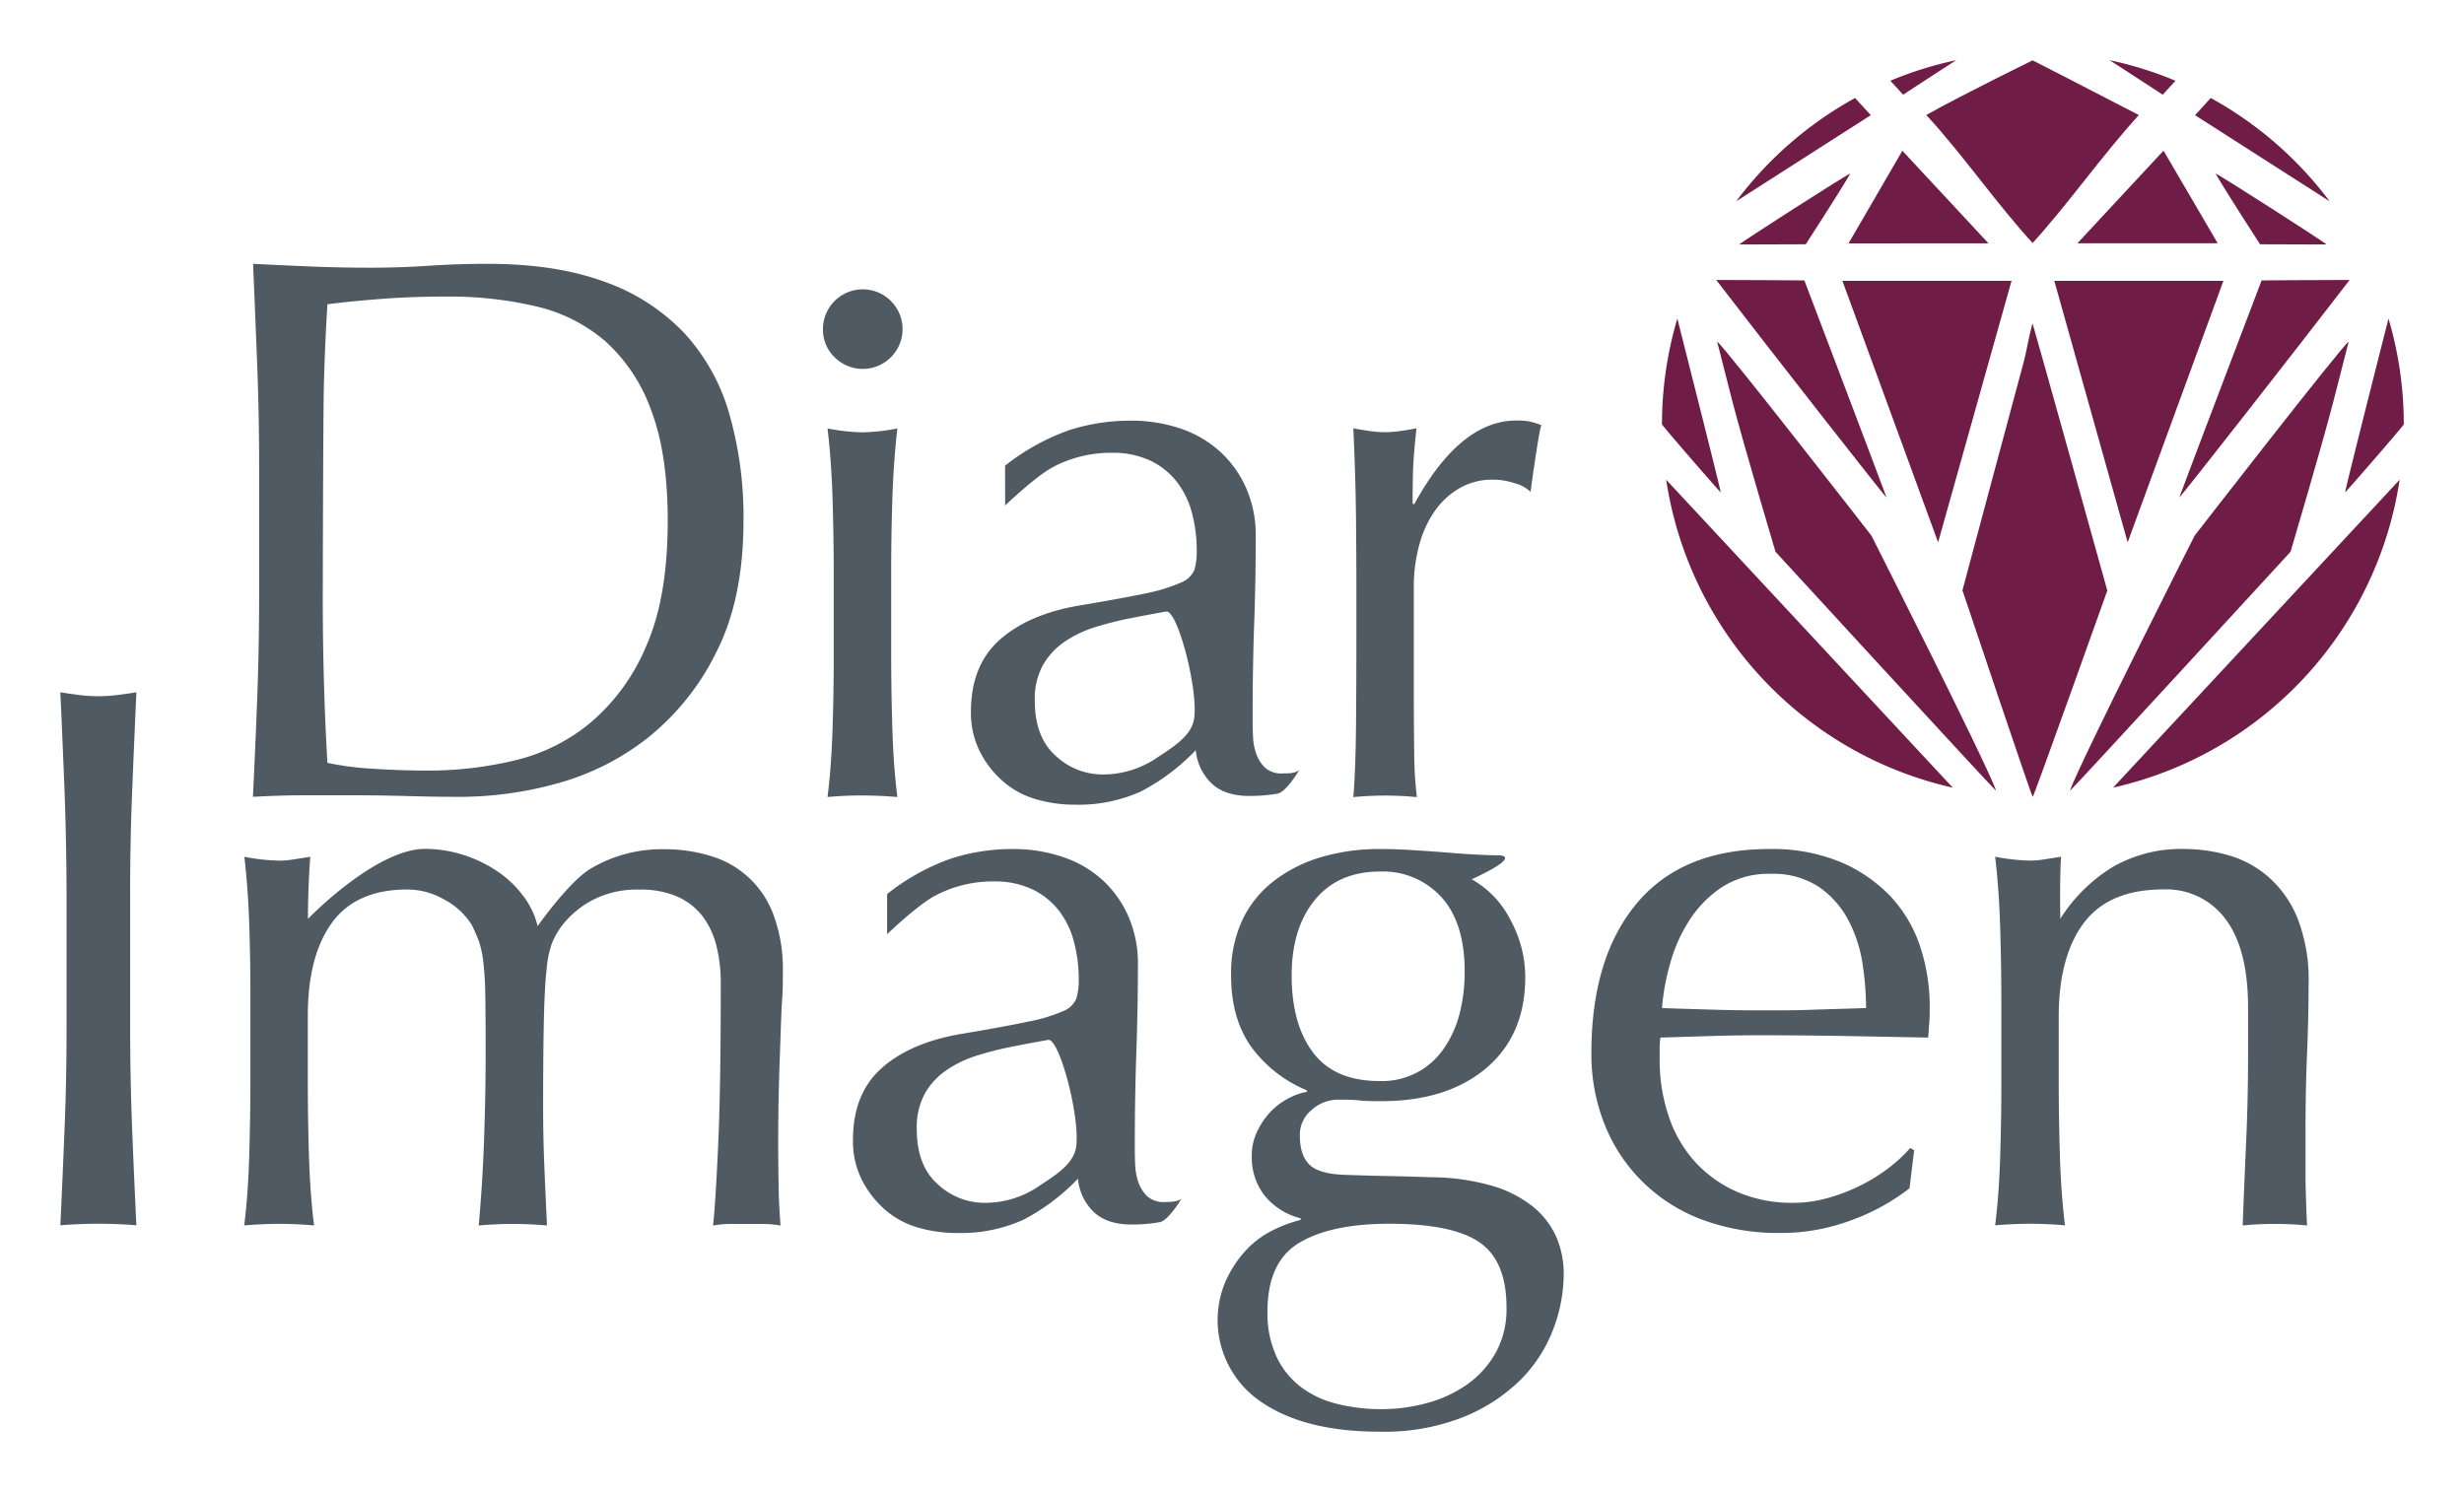
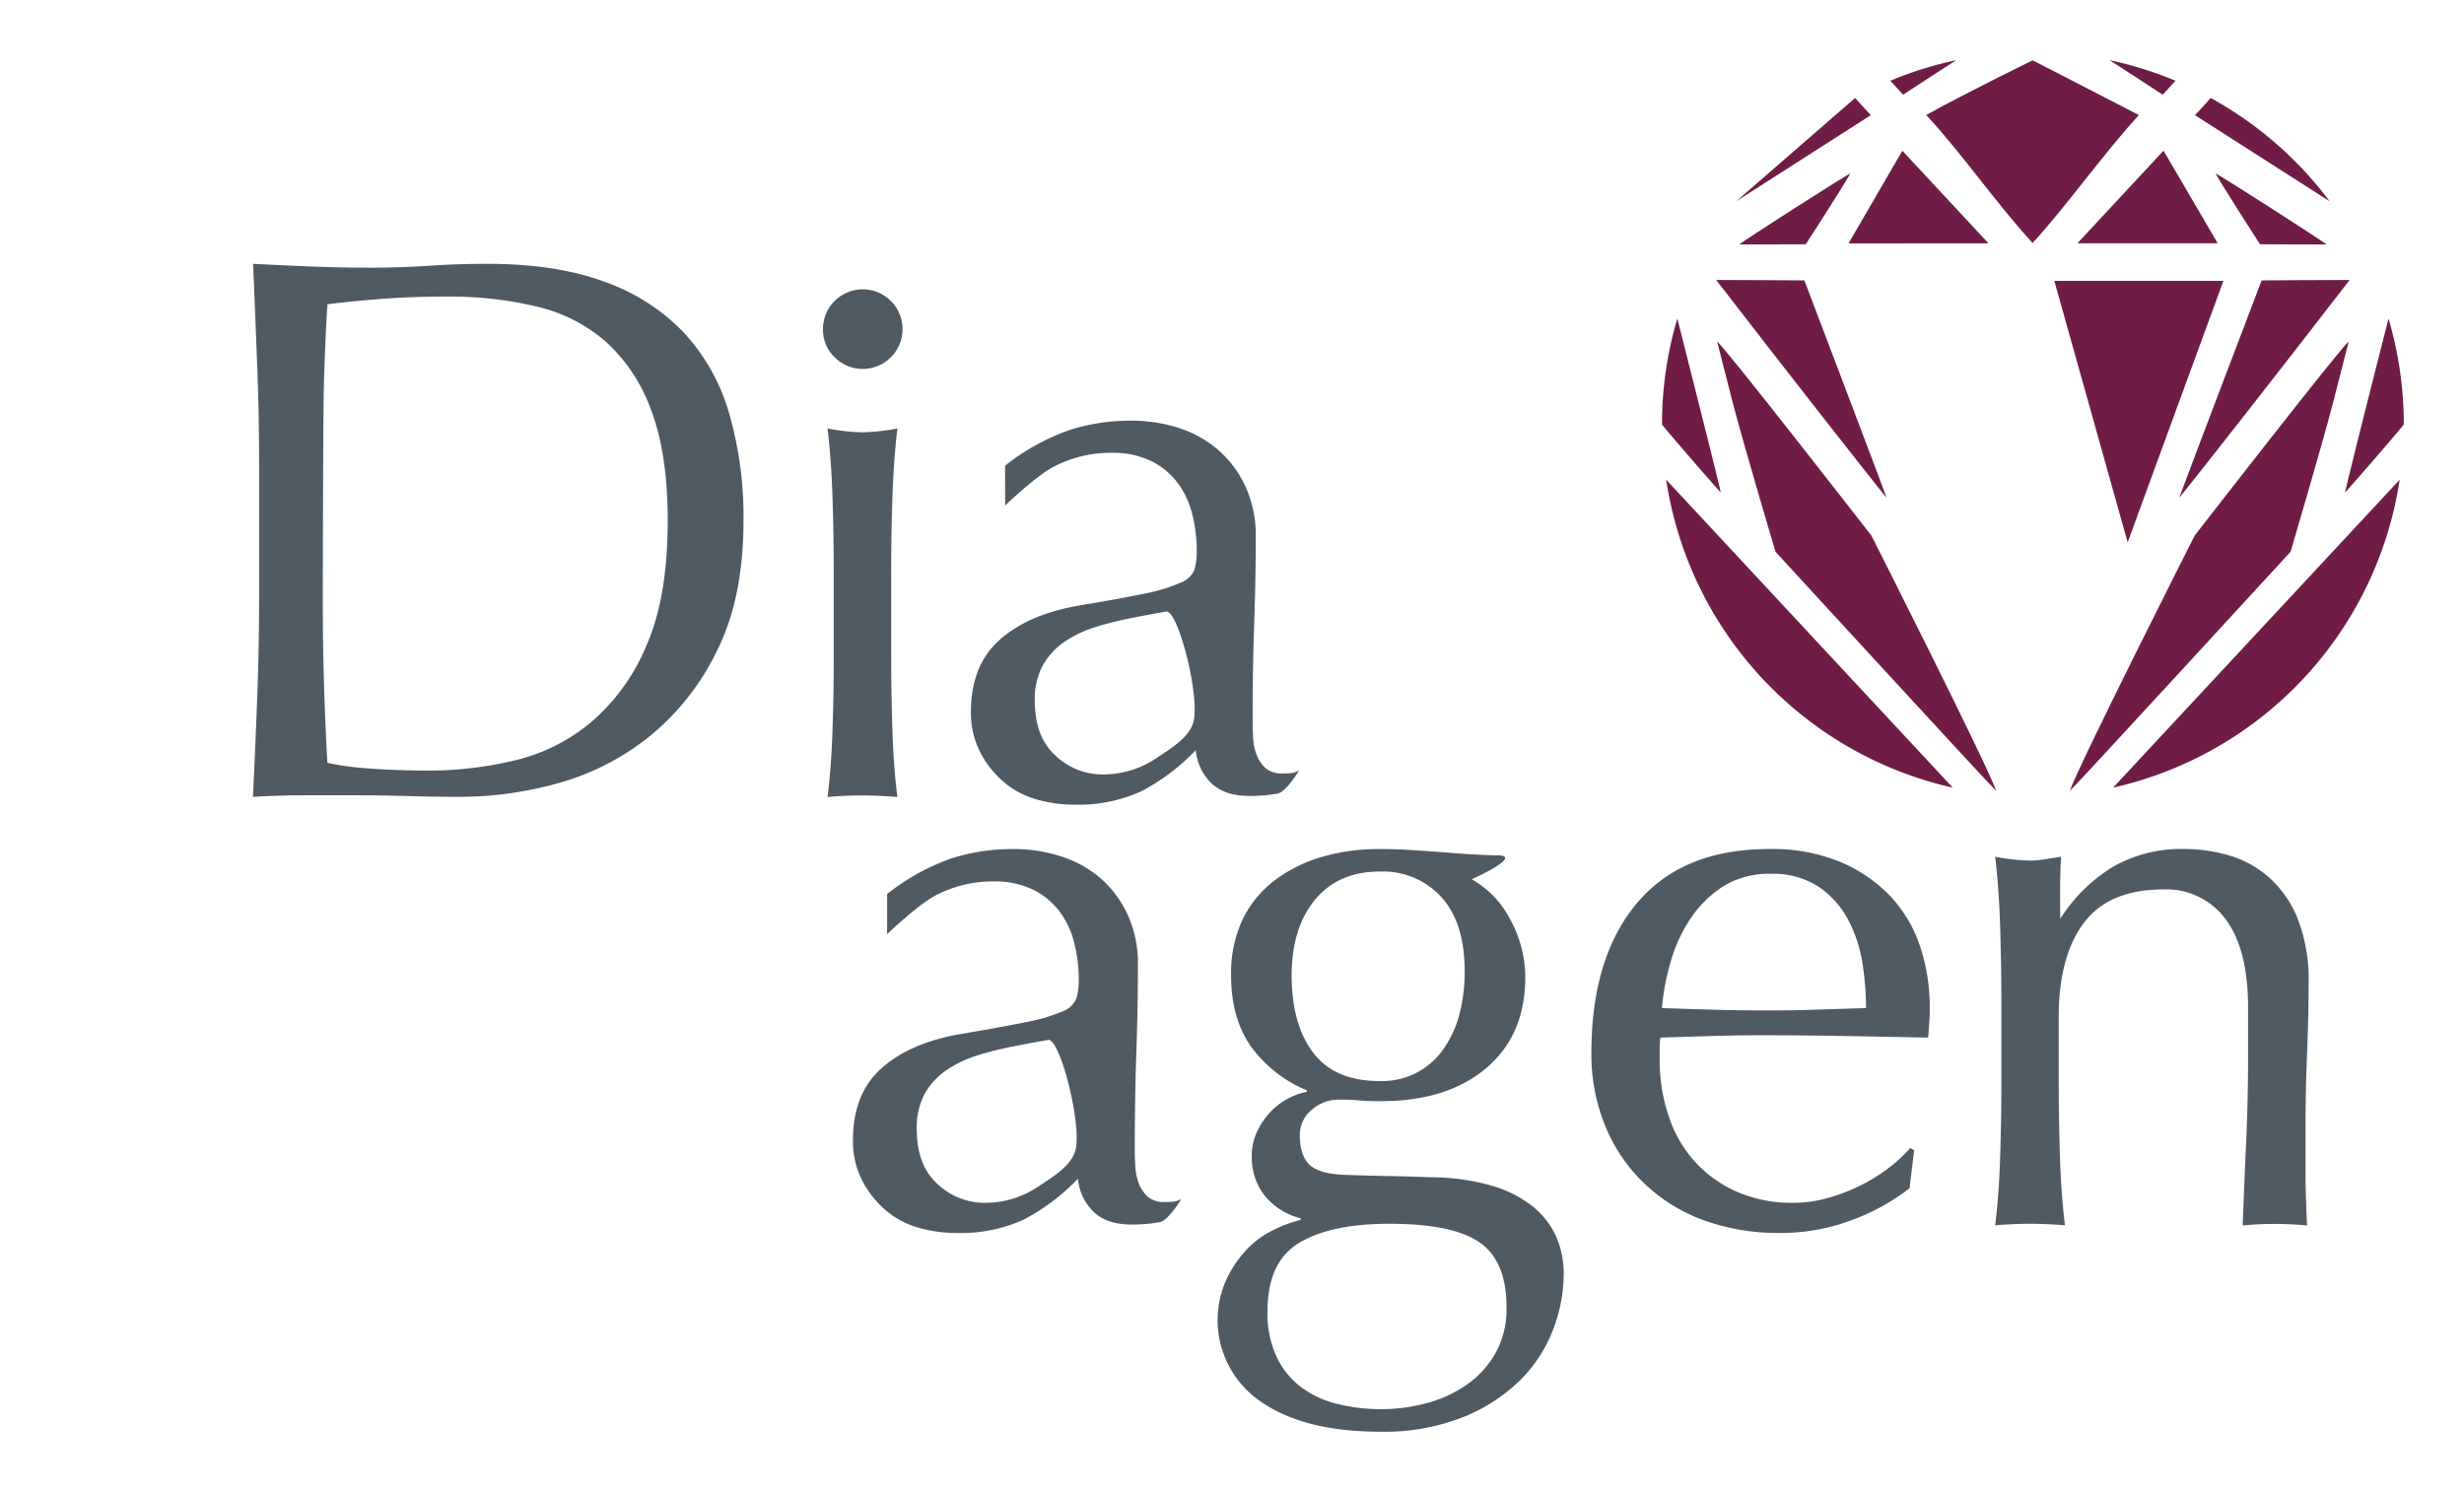
<svg xmlns="http://www.w3.org/2000/svg" id="b86eaed2-fd0b-4182-8f30-001a40a1f1c5" data-name="Capa 1" viewBox="0 0 457.58 277.09">
  <path d="M48.12,86.35q0-9.51-.36-18.66T47,49q5.47.28,10.88.5t10.88.22q5.47,0,10.88-.36c3.6-.24,7.22-.36,10.88-.36q12.67,0,21.68,3.31a37.79,37.79,0,0,1,14.77,9.44,37.12,37.12,0,0,1,8.43,15,69.17,69.17,0,0,1,2.67,20q0,14.41-5,24.28a46.61,46.61,0,0,1-12.68,15.93,47.43,47.43,0,0,1-17,8.57A68,68,0,0,1,85.59,148q-4.91,0-9.66-.14t-9.65-.15H56.62q-4.75,0-9.65.29.44-8.93.79-18.15t.36-18.74Zm11.82,24.78q0,15.57.86,30.55A53.06,53.06,0,0,0,69,142.76c3.45.24,7,.36,10.66.36a68.63,68.63,0,0,0,15.85-1.87,34.32,34.32,0,0,0,14.19-7.06A37.68,37.68,0,0,0,120,120q4-9,4-23.27,0-12.52-3.1-20.6a31.48,31.48,0,0,0-8.5-12.76,30.12,30.12,0,0,0-12.9-6.48A70.33,70.33,0,0,0,83,55.08q-6.48,0-12.1.43t-10.09,1q-.44,6.91-.65,14.48C60,76,59.94,111.13,59.94,111.13Z" fill="#323e48" opacity="0.85" />
  <path d="M152.83,61.17A7.39,7.39,0,1,1,155,66.36,7.08,7.08,0,0,1,152.83,61.17Zm2,45.35q0-6.48-.21-13.62t-.94-13.32a38.79,38.79,0,0,0,6.48.72,38.78,38.78,0,0,0,6.49-.72q-.72,6.19-.94,13.32t-.21,13.62v15q0,6.48.21,13.61t.94,12.9q-3.31-.28-6.49-.29t-6.48.29q.72-5.76.94-12.9t.21-13.61Z" fill="#323e48" opacity="0.85" />
  <path d="M186.65,86.49a41.33,41.33,0,0,1,12-6.63,37.21,37.21,0,0,1,11.24-1.73,28.57,28.57,0,0,1,9.51,1.52A20.79,20.79,0,0,1,226.71,84a20.13,20.13,0,0,1,4.76,6.77,21.65,21.65,0,0,1,1.73,8.72q0,8.22-.29,16.36T232.62,133c0,1.15,0,2.37.07,3.67a10.71,10.71,0,0,0,.65,3.46,6.53,6.53,0,0,0,1.66,2.52,4.61,4.61,0,0,0,3.24,1c.48,0,1,0,1.51-.07a3.52,3.52,0,0,0,1.51-.51s-2.37,4-4,4.33a30.26,30.26,0,0,1-5.26.43c-3.07,0-5.43-.8-7.06-2.38a9.82,9.82,0,0,1-2.88-6.12A38.88,38.88,0,0,1,211.87,147a28.1,28.1,0,0,1-12.39,2.45,25.1,25.1,0,0,1-7.06-1,16.09,16.09,0,0,1-6.13-3.31,18.14,18.14,0,0,1-4.32-5.55,16,16,0,0,1-1.66-7.42q0-8.64,5.41-13.4t14.91-6.34c5.19-.87,9.24-1.61,12.18-2.23a31.12,31.12,0,0,0,6.48-2,4.38,4.38,0,0,0,2.52-2.38,11.92,11.92,0,0,0,.43-3.53,27.09,27.09,0,0,0-.86-6.91,16.15,16.15,0,0,0-2.74-5.77,13.87,13.87,0,0,0-4.9-4,16.24,16.24,0,0,0-7.35-1.51,22.82,22.82,0,0,0-10.73,2.59c-3.32,1.73-9,7.2-9,7.2Zm29.9,27.09c-2.16.39-4.35.79-6.55,1.23a61.7,61.7,0,0,0-6.56,1.65,21.46,21.46,0,0,0-5.76,2.74,13.36,13.36,0,0,0-4,4.33,13,13,0,0,0-1.51,6.62q0,6.78,3.89,10.23a12.67,12.67,0,0,0,8.64,3.46,17.75,17.75,0,0,0,10-3c3-2,6.36-4,7-7.06C222.71,128.66,218.71,113.2,216.55,113.58Z" fill="#323e48" opacity="0.85" />
-   <path d="M281.49,89.81a13,13,0,0,0-4.25-.72,12.08,12.08,0,0,0-6.19,1.58,14.39,14.39,0,0,0-4.61,4.25,20.21,20.21,0,0,0-2.89,6.34,29.67,29.67,0,0,0-1,7.85V125q0,9.65.08,14.77a69.07,69.07,0,0,0,.5,8.28q-2.88-.28-5.76-.29c-2.12,0-4.13.1-6.05.29q.42-4.89.5-13.33t.07-20.68V109.4q0-5.61-.07-13t-.5-16.85c1.05.19,2.06.36,3,.5a21,21,0,0,0,3,.22,19,19,0,0,0,2.73-.22c1-.14,2-.31,3-.5q-.57,5.17-.65,8.21c-.05,2-.07,3.94-.07,5.76l.29.15q8.51-15.57,19-15.57a14.3,14.3,0,0,1,2.23.15,11.81,11.81,0,0,1,2.38.72c-.48,1.15-2,12.39-2,12.39A6.35,6.35,0,0,0,281.49,89.81Z" fill="#323e48" opacity="0.85" />
-   <path d="M12,147.25q-.36-9.15-.79-18.67,1.86.3,3.6.51a27.24,27.24,0,0,0,6.91,0c1.16-.14,2.36-.31,3.61-.51q-.43,9.53-.8,18.67t-.36,18.66v24.78q0,9.51.36,18.73t.8,18.16c-2.21-.19-4.57-.29-7.06-.29s-4.86.1-7.06.29q.42-8.94.79-18.16t.36-18.73V165.91Q12.33,156.4,12,147.25Z" fill="#323e48" opacity="0.85" />
-   <path d="M46.31,172.46q-.21-7.12-.93-13.33a37.65,37.65,0,0,0,6.48.72,16.66,16.66,0,0,0,2.52-.21l3.24-.51c-.28,3.85-.43,7.69-.43,11.53,0,0,12.54-13,21.76-13A23.53,23.53,0,0,1,86,158.77a24.14,24.14,0,0,1,6.27,3,19.87,19.87,0,0,1,4.83,4.54A15.19,15.19,0,0,1,99.84,172s5.74-8.14,9.73-10.59a25.75,25.75,0,0,1,13.76-3.68,28.72,28.72,0,0,1,8.79,1.3,17.73,17.73,0,0,1,11.6,11.1,28.88,28.88,0,0,1,1.66,10.37c0,1.63,0,3.41-.14,5.33s-.2,4.16-.29,6.7-.2,5.43-.29,8.65-.14,6.94-.14,11.16q0,3.9.07,7.5c0,2.4.16,5,.36,7.78a18,18,0,0,0-3.17-.29h-6.2a17.89,17.89,0,0,0-3.17.29q.43-3.6.94-14.55t.5-30.55a27.88,27.88,0,0,0-.79-6.78,15.22,15.22,0,0,0-2.52-5.47,12.19,12.19,0,0,0-4.61-3.68,16.87,16.87,0,0,0-7.21-1.36,17.79,17.79,0,0,0-8.79,2,17.46,17.46,0,0,0-5.62,4.76,15,15,0,0,0-1.8,3.17,19.23,19.23,0,0,0-1,4.83q-.36,3.24-.5,9.07t-.15,16.07c0,4.13.08,7.9.22,11.31s.31,7.14.5,11.17q-3.31-.29-6.34-.29c-2,0-4.13.1-6.34.29q.72-7.92,1-16.14c.19-5.48.29-10.85.29-16.14q0-6.77-.07-10.59a59.61,59.61,0,0,0-.36-6.05A19.85,19.85,0,0,0,89,175a31,31,0,0,0-1.37-3.17,13.15,13.15,0,0,0-5-4.68,13.77,13.77,0,0,0-7-1.94q-9.51,0-14,6.19t-4.47,17.44v12.25q0,6.48.22,13.61t.94,12.9q-3.33-.29-6.49-.29t-6.48.29q.72-5.76.93-12.9t.22-13.61v-15Q46.53,179.6,46.31,172.46Z" fill="#323e48" opacity="0.85" />
  <path d="M164.74,166.05a40.84,40.84,0,0,1,12-6.63,37.14,37.14,0,0,1,11.23-1.73,28.67,28.67,0,0,1,9.52,1.52,20.51,20.51,0,0,1,7.34,4.32,20,20,0,0,1,4.76,6.77,21.65,21.65,0,0,1,1.73,8.72c0,5.47-.1,10.93-.29,16.35s-.29,11.17-.29,17.22c0,1.16,0,2.38.07,3.68a11,11,0,0,0,.65,3.46,6.64,6.64,0,0,0,1.66,2.52,4.61,4.61,0,0,0,3.24,1c.48,0,1,0,1.52-.08a3.42,3.42,0,0,0,1.51-.5s-2.38,4-4,4.32a29.35,29.35,0,0,1-5.26.44c-3.08,0-5.43-.8-7.07-2.38a9.85,9.85,0,0,1-2.88-6.13A38.72,38.72,0,0,1,190,226.57,28.24,28.24,0,0,1,177.56,229a25.16,25.16,0,0,1-7.06-1,16.09,16.09,0,0,1-6.13-3.31,18.45,18.45,0,0,1-4.32-5.55,16.12,16.12,0,0,1-1.65-7.42q0-8.65,5.4-13.4T178.71,192q7.78-1.31,12.18-2.24a30.43,30.43,0,0,0,6.48-1.94,4.32,4.32,0,0,0,2.52-2.38,11.88,11.88,0,0,0,.44-3.53,27.23,27.23,0,0,0-.87-6.92,16,16,0,0,0-2.74-5.76,13.83,13.83,0,0,0-4.89-4,16.3,16.3,0,0,0-7.35-1.52,22.87,22.87,0,0,0-10.74,2.6c-3.31,1.73-9,7.2-9,7.2Zm29.9,27.09c-2.17.39-4.35.79-6.56,1.23a62.31,62.31,0,0,0-6.56,1.65,21.61,21.61,0,0,0-5.76,2.74,13.33,13.33,0,0,0-4,4.32,13.12,13.12,0,0,0-1.51,6.63q0,6.78,3.89,10.23a12.71,12.71,0,0,0,8.65,3.46,17.7,17.7,0,0,0,10-3c3-2,6.36-4,7-7.07C200.79,208.22,196.8,192.76,194.64,193.14Z" fill="#323e48" opacity="0.85" />
  <path d="M228.62,181.18a23.48,23.48,0,0,1,2.16-10.45,20,20,0,0,1,6-7.27,27.15,27.15,0,0,1,8.79-4.33,37.9,37.9,0,0,1,10.59-1.44c1.83,0,3.58.05,5.26.15s3.82.24,6.41.43c2.21.19,4.18.34,5.91.43s3.12.15,4.18.15c5.38,0-4.61,4.46-4.61,4.46a18,18,0,0,1,7.2,7.57,22.11,22.11,0,0,1,2.74,10.59q0,10.8-7.27,16.93t-19.53,6.12c-1.35,0-2.67,0-4-.14s-2.62-.14-4-.14a7.36,7.36,0,0,0-4.82,1.87,5.94,5.94,0,0,0-2.24,4.76c0,2.49.6,4.32,1.81,5.47s3.43,1.78,6.7,1.87c2.68.1,5.33.17,7.92.22s5.24.12,7.93.22a41.75,41.75,0,0,1,11.31,1.58,22,22,0,0,1,7.63,3.89,15.2,15.2,0,0,1,4.33,5.62,17.3,17.3,0,0,1,1.37,6.92,29,29,0,0,1-1.95,10.23,26.65,26.65,0,0,1-6.05,9.37,32.21,32.21,0,0,1-10.59,6.91,39.84,39.84,0,0,1-15.56,2.74q-14,0-22.05-5.55a18.3,18.3,0,0,1-6.7-22.12,21.14,21.14,0,0,1,3.53-5.62,17.15,17.15,0,0,1,4.9-3.89,25.06,25.06,0,0,1,5.62-2.16v-.29a12.52,12.52,0,0,1-6.77-4.32,11.54,11.54,0,0,1-2.31-7.21,10.36,10.36,0,0,1,.94-4.46,14,14,0,0,1,2.57-3.82,12.5,12.5,0,0,1,3.42-2.53,11.33,11.33,0,0,1,3.3-1.15v-.28a24.23,24.23,0,0,1-10.37-8.14Q228.62,189.11,228.62,181.18Zm51.15,61.67q0-8.64-5-12.1T258,227.29q-10.8,0-16.71,3.53t-5.91,12.75a19.11,19.11,0,0,0,1.66,8.36,15.13,15.13,0,0,0,4.47,5.62,18.33,18.33,0,0,0,6.7,3.17,33.29,33.29,0,0,0,8.35,1,31.8,31.8,0,0,0,8.51-1.15,23.45,23.45,0,0,0,7.42-3.46,18.11,18.11,0,0,0,5.26-5.84A16.75,16.75,0,0,0,279.77,242.85ZM272,180.46q0-9.08-4.32-13.83a14.66,14.66,0,0,0-11.38-4.76q-7.79,0-12.11,5.26t-4.32,14.05q0,9.07,4,14.34t12.32,5.26a13.81,13.81,0,0,0,12-6.13,19.93,19.93,0,0,0,2.89-6.48A31.32,31.32,0,0,0,272,180.46Z" fill="#323e48" opacity="0.85" />
  <path d="M295.53,195.59q0-17.73,8.43-27.81t24.57-10.09a33.22,33.22,0,0,1,13.18,2.38,27.63,27.63,0,0,1,9.3,6.34,25.07,25.07,0,0,1,5.54,9.29,35.4,35.4,0,0,1,1.81,11.39c0,1,0,1.9-.08,2.81s-.12,1.85-.21,2.81l-15.42-.29q-7.63-.13-15.42-.14-4.75,0-9.44.14l-9.44.29a12.6,12.6,0,0,0-.14,2.16v1.87a32.44,32.44,0,0,0,1.66,10.52,23.81,23.81,0,0,0,4.82,8.43,23.12,23.12,0,0,0,7.78,5.62,25.52,25.52,0,0,0,10.67,2.09,23.23,23.23,0,0,0,5.91-.79,34,34,0,0,0,5.9-2.16,32.28,32.28,0,0,0,5.41-3.24,27.59,27.59,0,0,0,4.39-4l.72.43-.86,7.06a39.54,39.54,0,0,1-10.74,5.91A37,37,0,0,1,330.55,229a40.45,40.45,0,0,1-14.2-2.38,31.43,31.43,0,0,1-11.09-6.91A31,31,0,0,1,298.05,209,35.24,35.24,0,0,1,295.53,195.59Zm33.28-33.29a15.89,15.89,0,0,0-9,2.45,21,21,0,0,0-6.05,6.13,28.84,28.84,0,0,0-3.6,8.07,42.35,42.35,0,0,0-1.52,8.28q4.47.15,9.3.29c3.21.1,6.36.14,9.44.14s6.38,0,9.65-.14l9.51-.29a55.75,55.75,0,0,0-.65-8.21A25.78,25.78,0,0,0,343.3,171a17.26,17.26,0,0,0-5.41-6.2A15.39,15.39,0,0,0,328.81,162.3Z" fill="#323e48" opacity="0.85" />
  <path d="M413.31,170.73a13.66,13.66,0,0,0-11.53-5.54q-10.09,0-14.77,6.19t-4.69,17.44v12.25q0,6.48.22,13.61t.94,12.9c-2.21-.19-4.38-.29-6.49-.29s-4.27.1-6.48.29q.72-5.76.94-12.9t.21-13.61v-15q0-6.48-.21-13.62t-.94-13.33a37.75,37.75,0,0,0,6.48.72,16.66,16.66,0,0,0,2.52-.21l3.25-.51c-.29,3.85-.15,11.53-.15,11.53a30.11,30.11,0,0,1,9.66-9.58,25.43,25.43,0,0,1,13.4-3.39,30,30,0,0,1,8.14,1.16,19.42,19.42,0,0,1,7.42,4,20.4,20.4,0,0,1,5.4,7.63,31.31,31.31,0,0,1,2.09,12.33q0,6.19-.28,12.75t-.29,13.9v9.37c0,1.54.19,7.45.29,8.79-1.93-.19-3.94-.29-6.06-.29s-4,.1-5.9.29q.28-7.49.64-15.42t.36-16.28v-8.79Q417.48,176.27,413.31,170.73Z" fill="#323e48" opacity="0.85" />
  <path d="M353.42,17.59s6.82-4.46,9.87-6.41A67.48,67.48,0,0,0,351.05,15Z" fill="#6f1d46" />
  <path d="M401.63,17.59s-6.82-4.46-9.87-6.41A67.73,67.73,0,0,1,404,15Z" fill="#6f1d46" />
  <path d="M362.64,146.29,309.42,89.1A69.19,69.19,0,0,0,362.64,146.29Z" fill="#6f1d46" />
  <path d="M318.89,63.46c.94,3.64,1.85,7.28,2.78,10.92,2.16,8.33,8.05,28.1,8.05,28.1s40.09,43.67,41,44.43c-2.06-5.69-23.19-47.43-23.19-47.43S319.84,63.85,318.89,63.46Z" fill="#6f1d46" />
-   <path d="M391.34,109.69S377.85,61.2,377.45,60.05c-.78,2.84-1.05,5-1.64,7.2-3.81,14.12-11.37,42.39-11.37,42.39S377.29,148,377.49,148,391.34,109.69,391.34,109.69Z" fill="#6f1d46" />
-   <path d="M322.42,37.39l25-16q-1.47-1.59-2.92-3.19A69.36,69.36,0,0,0,322.42,37.39Z" fill="#6f1d46" />
+   <path d="M322.42,37.39l25-16q-1.47-1.59-2.92-3.19Z" fill="#6f1d46" />
  <path d="M377.47,11.21s-13.05,6.38-19.75,10.15c6.71,7.25,13.24,16.73,19.75,23.77,6.41-7,13-16.4,19.73-23.76C390,17.62,377.47,11.21,377.47,11.21Z" fill="#6f1d46" />
  <path d="M369.27,45.19,353.28,28q-4.72,8.07-10,17.21Q356.79,45.21,369.27,45.19Z" fill="#6f1d46" />
  <path d="M335.34,45.37s5.89-9.06,8.27-13.13c-.14-.17-20.68,13-20.61,13.17C326.89,45.41,335.34,45.37,335.34,45.37Z" fill="#6f1d46" />
  <path d="M392.41,146.29,445.63,89.1A69.19,69.19,0,0,1,392.41,146.29Z" fill="#6f1d46" />
  <path d="M436.16,63.46c-.94,3.64-1.85,7.28-2.79,10.92-2.15,8.33-8,28.1-8,28.1s-40.1,43.67-41,44.43c2.06-5.69,23.19-47.43,23.19-47.43S435.21,63.85,436.16,63.46Z" fill="#6f1d46" />
  <path d="M432.63,37.39l-25-16c1-1.06,1.94-2.12,2.92-3.19A69.26,69.26,0,0,1,432.63,37.39Z" fill="#6f1d46" />
  <path d="M319.55,91.47c-.17-1.13-5.51-22.23-8.06-32.3a69.24,69.24,0,0,0-2.85,19.64C308.64,79,317.52,89.25,319.55,91.47Z" fill="#6f1d46" />
-   <path d="M373.55,52.17c-10.5,0-20.74,0-31.4,0,6,16.33,11.87,32.45,17.77,48.56" fill="#6f1d46" />
  <path d="M350.34,92.4c-1.63-4.46-15.26-40.32-15.26-40.32S324.41,52,318.71,52C329.37,65.86,350.22,92.49,350.34,92.4Z" fill="#6f1d46" />
  <path d="M435.5,91.47c.16-1.13,5.5-22.23,8.06-32.3a69.23,69.23,0,0,1,2.84,19.64C446.4,79,437.52,89.25,435.5,91.47Z" fill="#6f1d46" />
  <path d="M381.5,52.17c10.5,0,20.73,0,31.4,0-6,16.33-11.87,32.45-17.78,48.56" fill="#6f1d46" />
  <path d="M404.71,92.4C406.34,87.94,420,52.08,420,52.08S430.63,52,436.34,52C425.68,65.86,404.83,92.49,404.71,92.4Z" fill="#6f1d46" />
  <path d="M385.78,45.19l16-17.21q4.73,8.07,10.06,17.21Q398.25,45.21,385.78,45.19Z" fill="#6f1d46" />
  <path d="M419.7,45.37s-5.88-9.06-8.26-13.13c.13-.17,20.67,13,20.6,13.17C428.16,45.41,419.7,45.37,419.7,45.37Z" fill="#6f1d46" />
</svg>